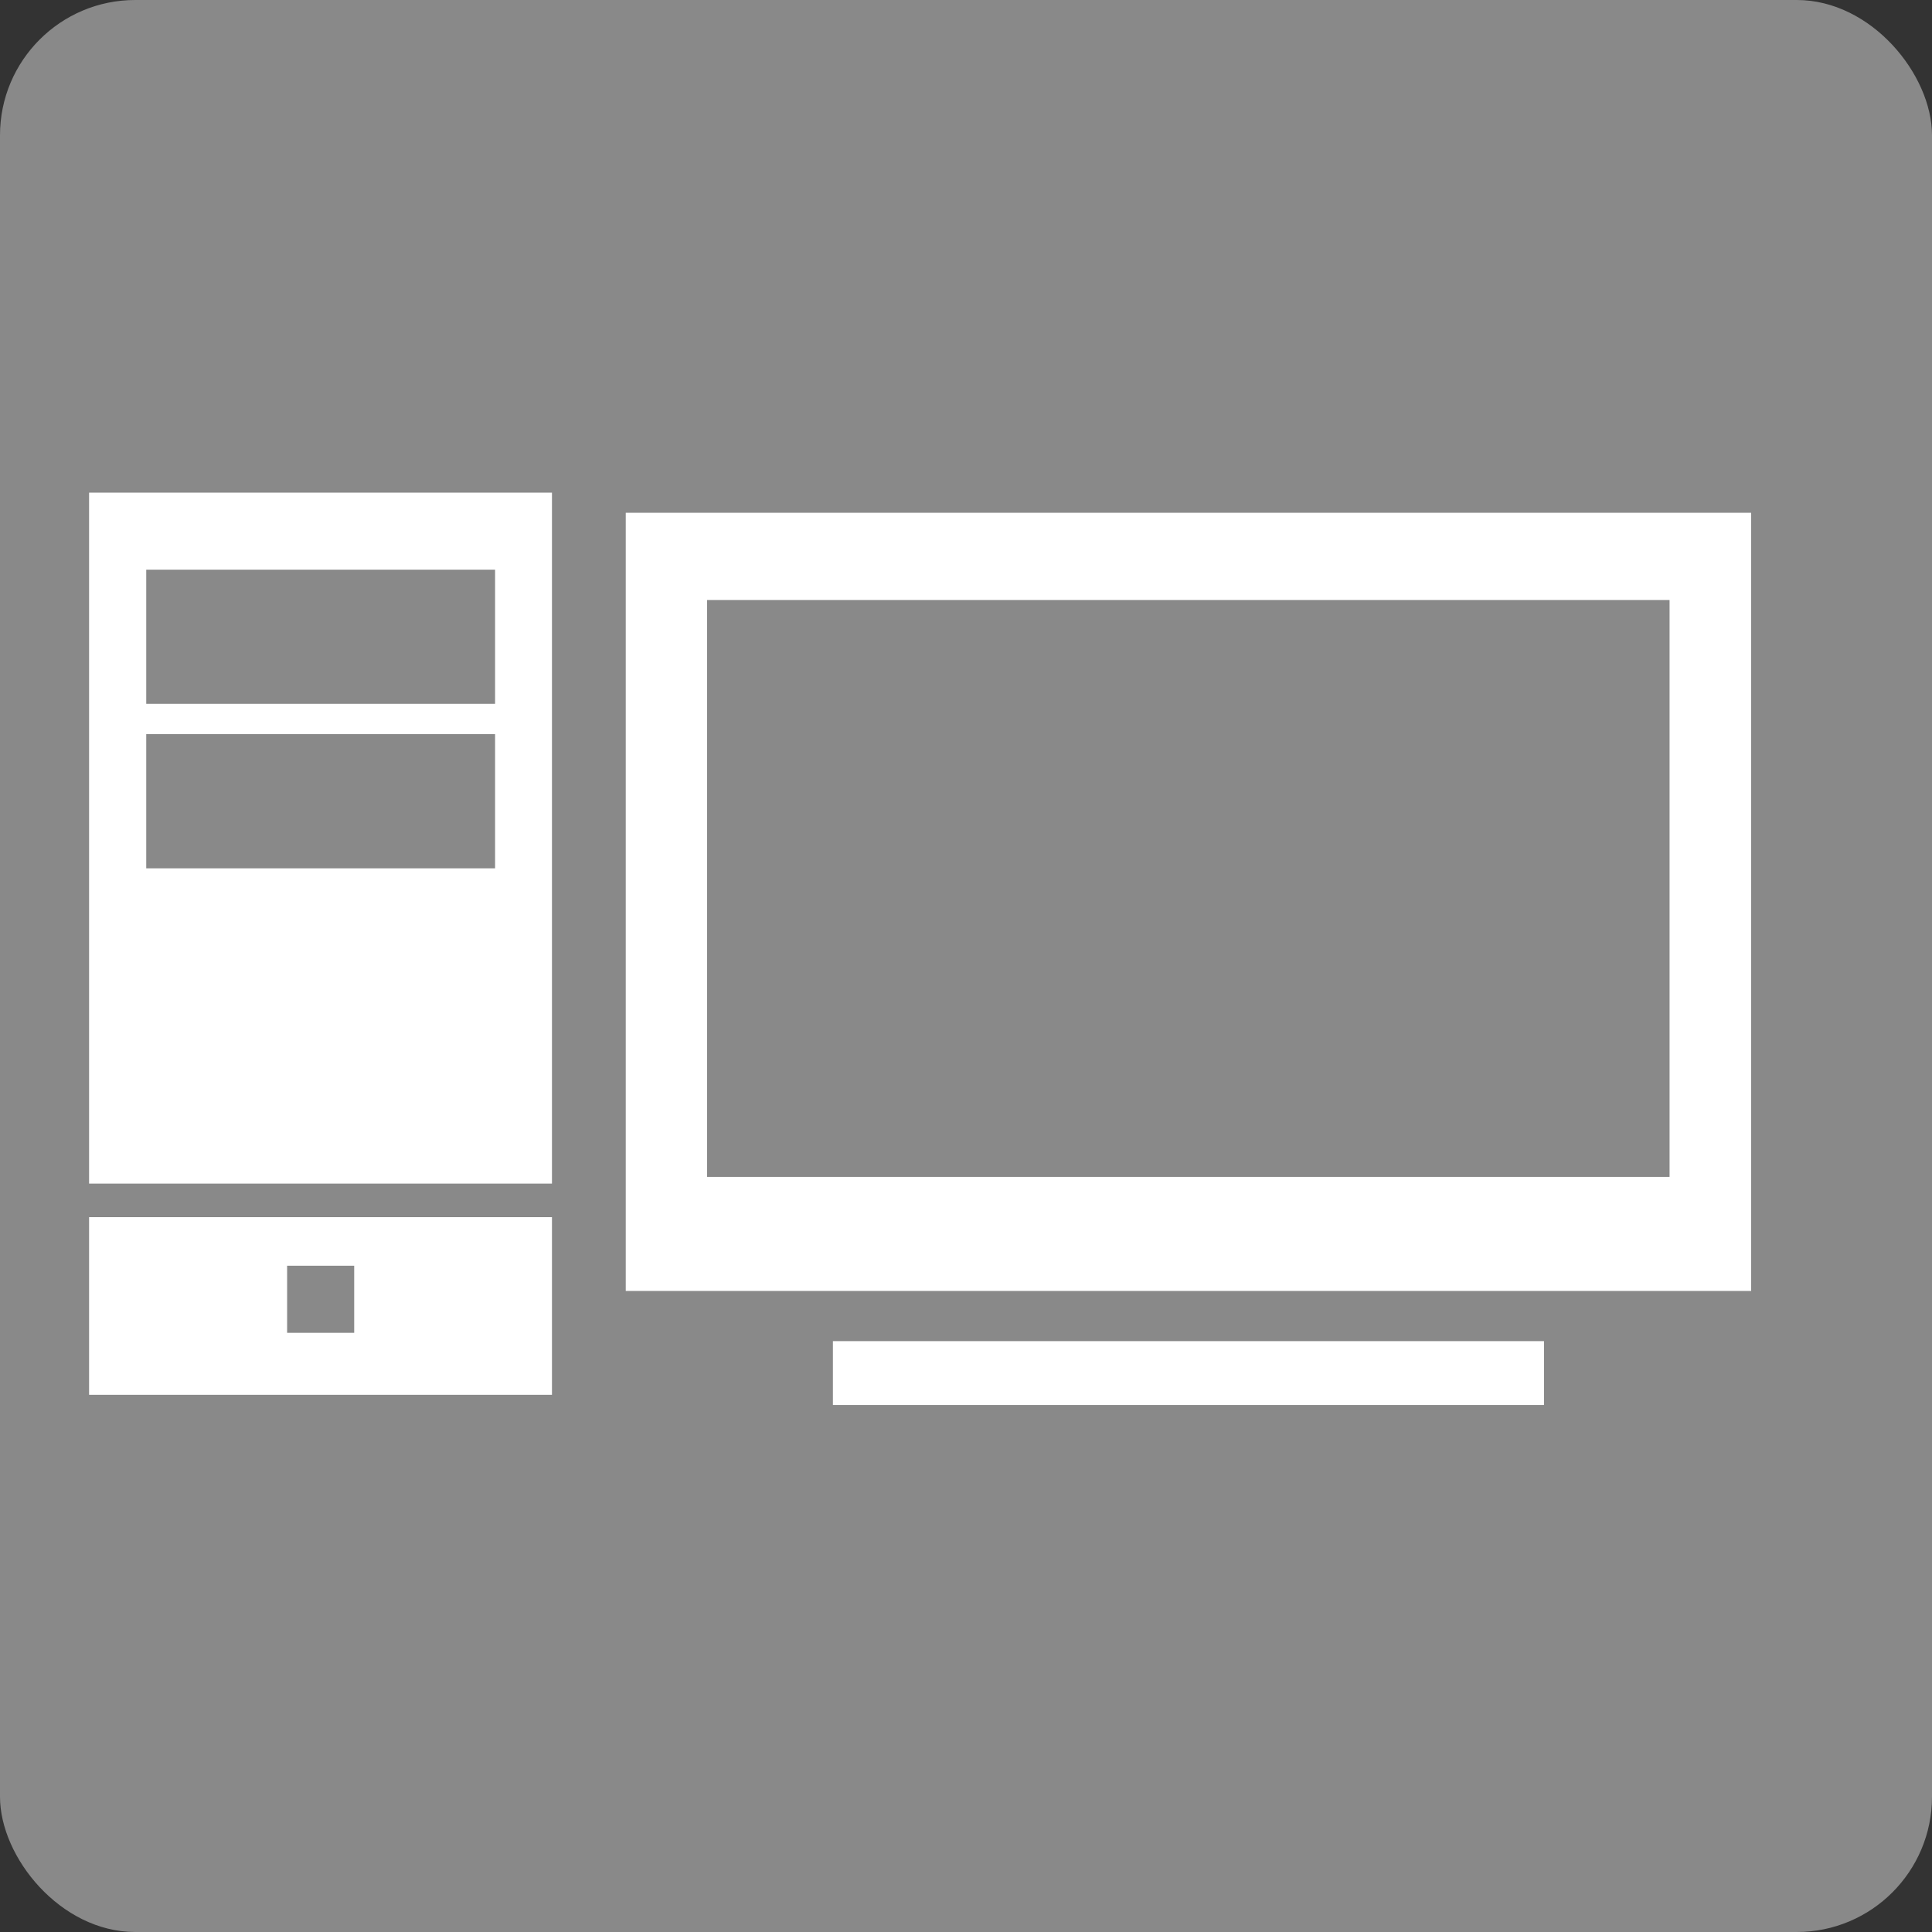
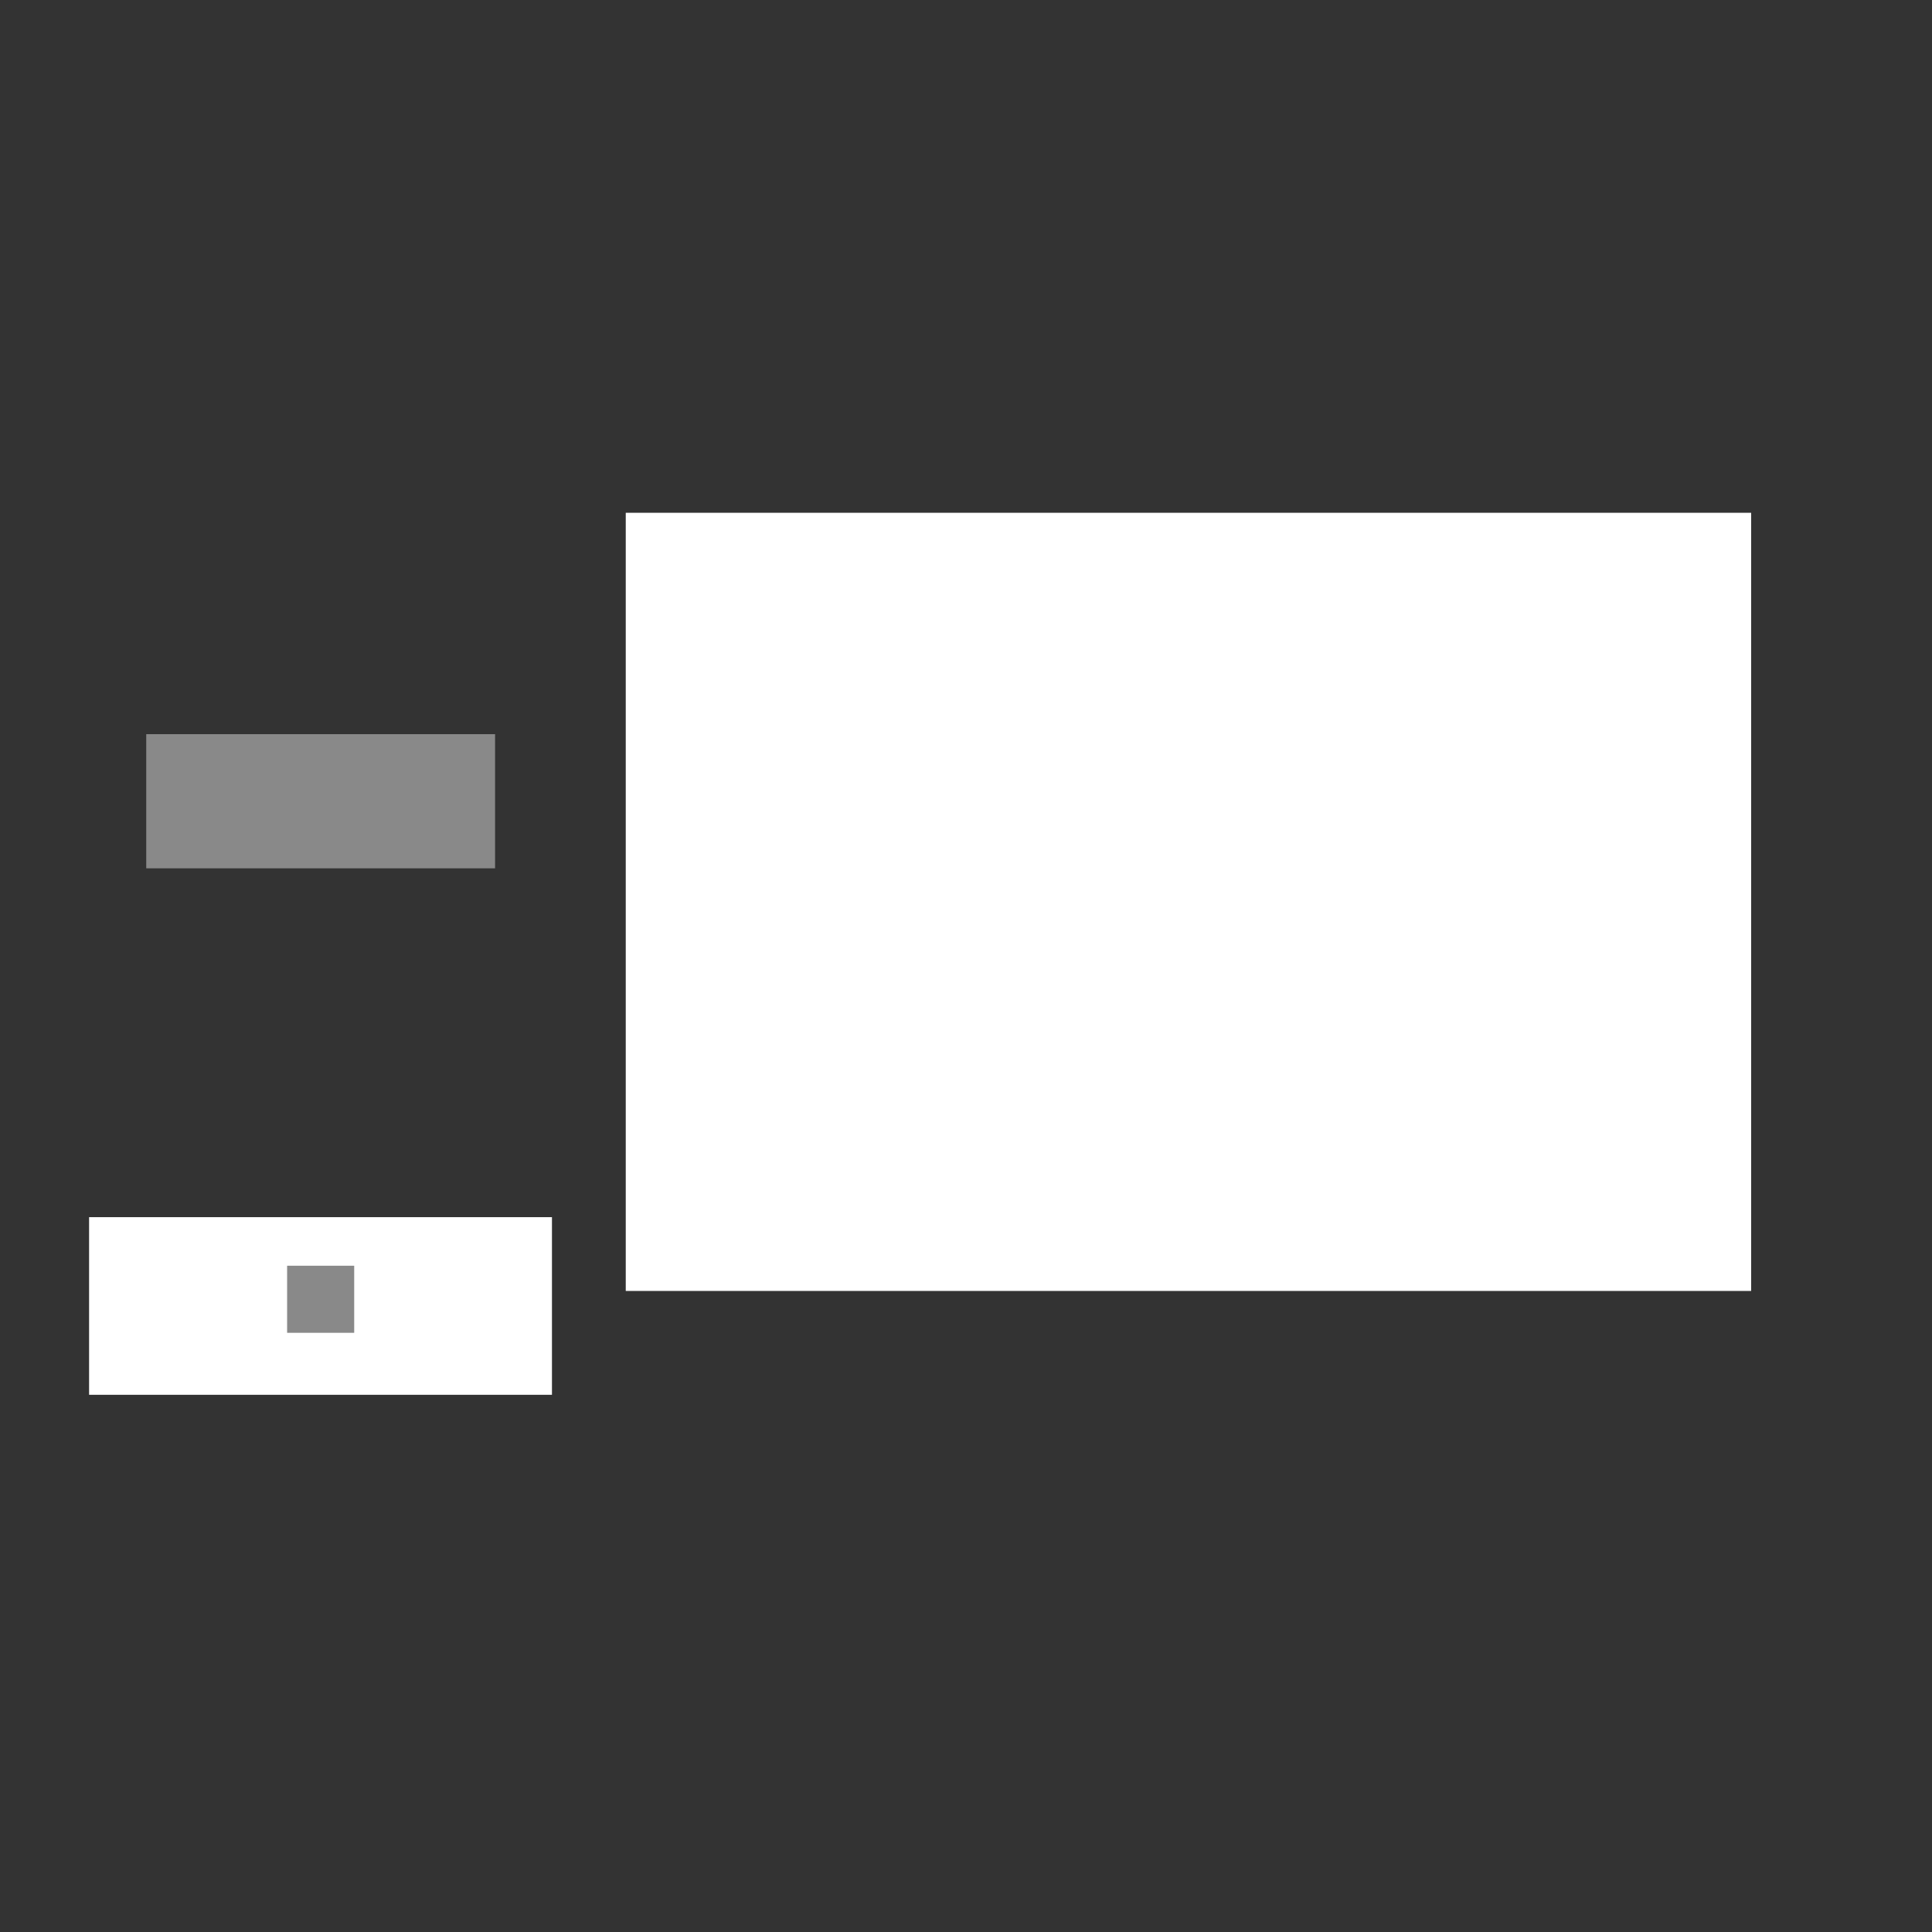
<svg xmlns="http://www.w3.org/2000/svg" id="word_x2F_icon" viewBox="0 0 72 72">
  <rect x="0" y="0" width="72" height="72" fill="#333333" stroke="none" />
  <defs>
    <style>
      .cls-1 {
        fill: #fff;
      }

      .cls-2 {
        fill: #898989;
      }
    </style>
  </defs>
-   <rect class="cls-2" width="72" height="72" rx="5.04" ry="5.04" />
-   <rect class="cls-1" x="3.32" y="18.36" width="17.25" height="25.75" />
  <rect class="cls-1" x="3.32" y="45.36" width="17.25" height="6.62" />
-   <rect class="cls-2" x="5.45" y="21.23" width="13" height="5" />
  <rect class="cls-2" x="5.45" y="27.36" width="13" height="5" />
  <rect class="cls-2" x="10.7" y="47.17" width="2.5" height="2.5" />
  <rect class="cls-1" x="23.32" y="19.11" width="41.94" height="29" />
-   <rect class="cls-2" x="26.35" y="22.36" width="35.87" height="21.5" />
-   <rect class="cls-1" x="31.04" y="49.98" width="26.5" height="2.38" />
</svg>